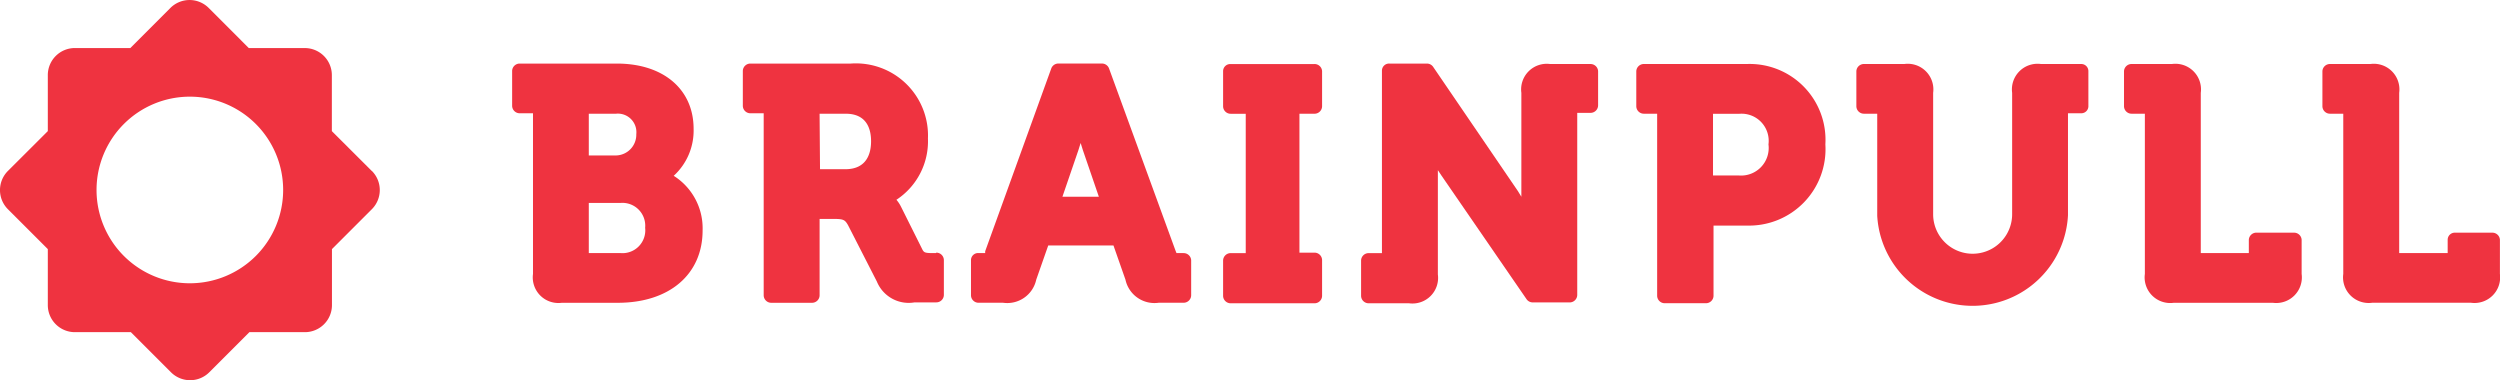
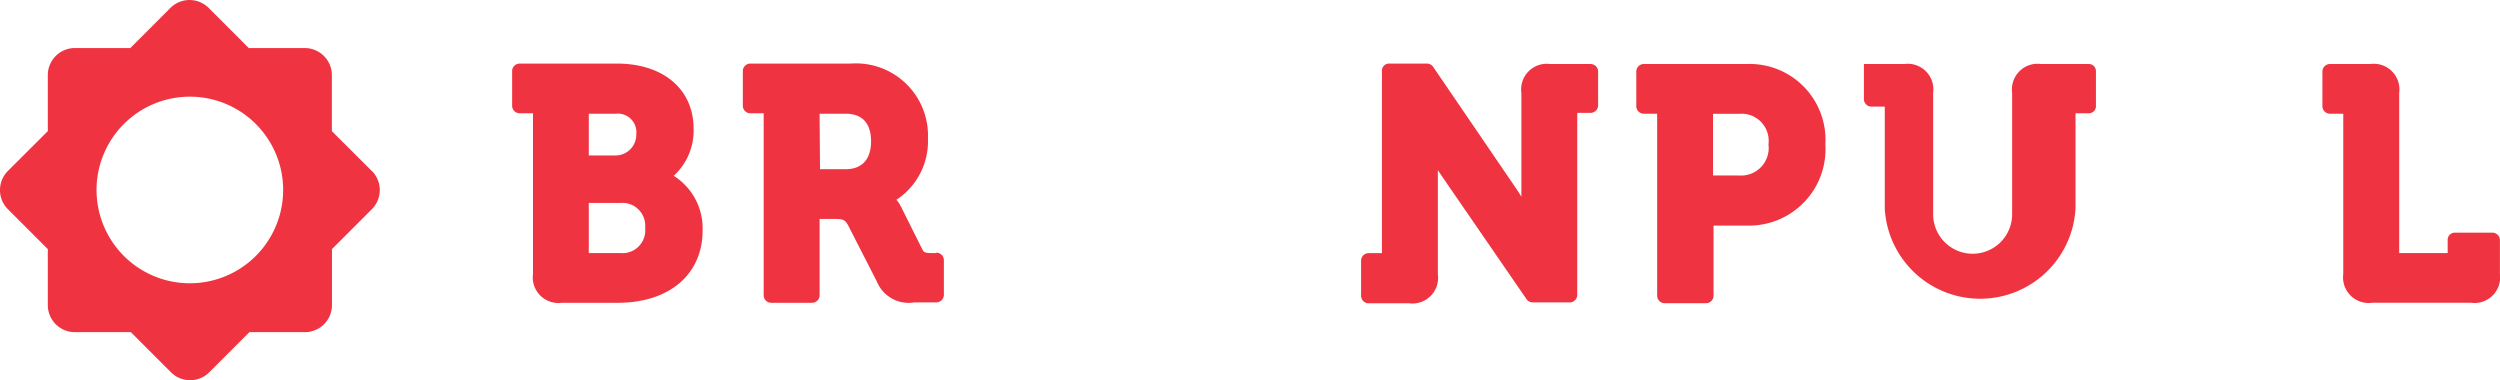
<svg xmlns="http://www.w3.org/2000/svg" id="Logo_Brainpull_3" data-name="Logo Brainpull 3" width="120.573" height="18.333" viewBox="0 0 120.573 18.333">
  <g id="Logo_Brainpull_3-2" data-name="Logo Brainpull 3">
    <path id="Tracciato_20884" data-name="Tracciato 20884" d="M123.192,19.716a2.954,2.954,0,0,0,.963-2.269c0-1.905-1.456-3.147-3.7-3.147h-4.688a.364.364,0,0,0-.364.342v1.691a.364.364,0,0,0,.364.364h.642v7.749a1.236,1.236,0,0,0,1.391,1.391h2.7c2.483,0,4.089-1.37,4.089-3.489a2.99,2.99,0,0,0-1.391-2.633m-2.547,3.725H119.1V21.021h1.541a1.1,1.1,0,0,1,1.177,1.2,1.1,1.1,0,0,1-1.177,1.22m-.193-4.709H119.1V16.719h1.306a.894.894,0,0,1,.985.985,1,1,0,0,1-.963,1.027" transform="translate(-90.703 -11.234)" fill="#ef3340" />
    <path id="Tracciato_20885" data-name="Tracciato 20885" d="M176.712,23.44h-.193c-.342,0-.385-.043-.45-.15l-1.049-2.1a1.627,1.627,0,0,0-.214-.321,3.373,3.373,0,0,0,1.52-2.954A3.478,3.478,0,0,0,172.6,14.3h-4.838a.364.364,0,0,0-.364.342v1.691a.364.364,0,0,0,.364.364h.642v8.776a.364.364,0,0,0,.364.364h1.969a.364.364,0,0,0,.364-.364V21.792h.664c.492,0,.557.043.706.3l1.391,2.719a1.658,1.658,0,0,0,1.819,1.006h1.049a.364.364,0,0,0,.364-.364v-1.67a.364.364,0,0,0-.364-.364m-5.63-6.7h1.263c1.006,0,1.22.728,1.22,1.327s-.214,1.349-1.242,1.349h-1.22Z" transform="translate(-131.572 -11.234)" fill="#ef3340" />
-     <path id="Tracciato_20886" data-name="Tracciato 20886" d="M229.053,23.44h-.342l-.043-.107-3.211-8.8a.364.364,0,0,0-.342-.235h-2.1a.364.364,0,0,0-.342.235l-3.189,8.819v.086h-.342a.343.343,0,0,0-.342.342v1.691a.364.364,0,0,0,.342.364h1.2a1.431,1.431,0,0,0,1.605-1.113l.578-1.648h3.147l.578,1.648a1.431,1.431,0,0,0,1.605,1.113h1.2a.364.364,0,0,0,.364-.364V23.783a.364.364,0,0,0-.364-.342m-4.966-5.309.107.342.771,2.248H223.21l.771-2.248.107-.342" transform="translate(-171.97 -11.234)" fill="#ef3340" />
-     <path id="Tracciato_20887" data-name="Tracciato 20887" d="M280.01,14.4h-4.046a.343.343,0,0,0-.364.342v1.691a.364.364,0,0,0,.364.364h.728v6.721h-.728a.364.364,0,0,0-.364.364v1.691a.364.364,0,0,0,.364.364h4.046a.364.364,0,0,0,.364-.364V23.859a.364.364,0,0,0-.364-.364h-.728v-6.7h.728a.364.364,0,0,0,.364-.364V14.74a.364.364,0,0,0-.364-.342" transform="translate(-216.611 -11.31)" fill="#ef3340" />
    <path id="Tracciato_20888" data-name="Tracciato 20888" d="M317.767,14.319h-1.948a1.236,1.236,0,0,0-1.391,1.391v5.009l-.171-.278-4.089-5.994a.364.364,0,0,0-.3-.15h-1.8a.342.342,0,0,0-.364.342v8.8h-.642a.364.364,0,0,0-.364.364v1.691a.364.364,0,0,0,.364.364h1.948a1.236,1.236,0,0,0,1.391-1.391v-5.03l.171.257,4.11,5.972a.364.364,0,0,0,.3.15h1.777a.364.364,0,0,0,.364-.364V16.674h.642a.364.364,0,0,0,.364-.364V14.661a.364.364,0,0,0-.364-.342" transform="translate(-241.054 -11.231)" fill="#ef3340" />
    <path id="Tracciato_20889" data-name="Tracciato 20889" d="M374.009,14.4h-4.945a.364.364,0,0,0-.364.342v1.691a.364.364,0,0,0,.364.364h.642v8.776a.364.364,0,0,0,.364.364h1.991a.364.364,0,0,0,.364-.364V22.192h1.605a3.687,3.687,0,0,0,3.789-3.917,3.658,3.658,0,0,0-3.81-3.874M372.4,16.8h1.284a1.309,1.309,0,0,1,1.391,1.477,1.331,1.331,0,0,1-1.413,1.5H372.4Z" transform="translate(-289.783 -11.313)" fill="#ef3340" />
-     <path id="Tracciato_20890" data-name="Tracciato 20890" d="M429.153,14.4H427.2a1.236,1.236,0,0,0-1.391,1.391v5.844a1.905,1.905,0,0,1-3.81.021V15.791a1.236,1.236,0,0,0-1.391-1.391h-1.948a.364.364,0,0,0-.364.342v1.691a.364.364,0,0,0,.364.364h.642v4.923a4.607,4.607,0,0,0,9.2-.021V16.776h.642a.342.342,0,0,0,.342-.364v-1.67a.342.342,0,0,0-.342-.342" transform="translate(-328.765 -11.313)" fill="#ef3340" />
-     <path id="Tracciato_20891" data-name="Tracciato 20891" d="M486.8,22.534h-1.819a.364.364,0,0,0-.364.342v.642H482.3V15.791a1.236,1.236,0,0,0-1.391-1.391h-1.948a.364.364,0,0,0-.364.342v1.691a.364.364,0,0,0,.364.364h.642v7.727A1.236,1.236,0,0,0,481,25.916h4.773a1.236,1.236,0,0,0,1.391-1.391V22.877a.364.364,0,0,0-.364-.342" transform="translate(-376.158 -11.313)" fill="#ef3340" />
+     <path id="Tracciato_20890" data-name="Tracciato 20890" d="M429.153,14.4H427.2a1.236,1.236,0,0,0-1.391,1.391v5.844a1.905,1.905,0,0,1-3.81.021V15.791a1.236,1.236,0,0,0-1.391-1.391h-1.948v1.691a.364.364,0,0,0,.364.364h.642v4.923a4.607,4.607,0,0,0,9.2-.021V16.776h.642a.342.342,0,0,0,.342-.364v-1.67a.342.342,0,0,0-.342-.342" transform="translate(-328.765 -11.313)" fill="#ef3340" />
    <path id="Tracciato_20892" data-name="Tracciato 20892" d="M531.5,22.534h-1.819a.343.343,0,0,0-.343.342v.642H527V15.791a1.236,1.236,0,0,0-1.391-1.391h-1.948a.364.364,0,0,0-.364.342v1.691a.364.364,0,0,0,.364.364h.642v7.727a1.236,1.236,0,0,0,1.391,1.391h4.773a1.236,1.236,0,0,0,1.391-1.391V22.877a.364.364,0,0,0-.364-.342" transform="translate(-411.289 -11.313)" fill="#ef3340" />
    <path id="Tracciato_20893" data-name="Tracciato 20893" d="M17.959,8.223,16.032,6.3V3.6a1.306,1.306,0,0,0-1.306-1.306h-2.7L10.1.367a1.306,1.306,0,0,0-1.862,0L6.314,2.293H3.639A1.306,1.306,0,0,0,2.333,3.6V6.3L.406,8.223a1.306,1.306,0,0,0,0,1.841L2.333,11.99v2.7a1.306,1.306,0,0,0,1.306,1.306h2.7l1.927,1.927a1.306,1.306,0,0,0,1.862,0l1.927-1.927h2.676a1.306,1.306,0,0,0,1.306-1.306v-2.7l1.927-1.927a1.306,1.306,0,0,0,0-1.841ZM9.183,13.638a4.5,4.5,0,1,1,4.5-4.5,4.5,4.5,0,0,1-4.5,4.5Z" transform="translate(-0.027 0.024)" fill="#ef3340" />
  </g>
</svg>